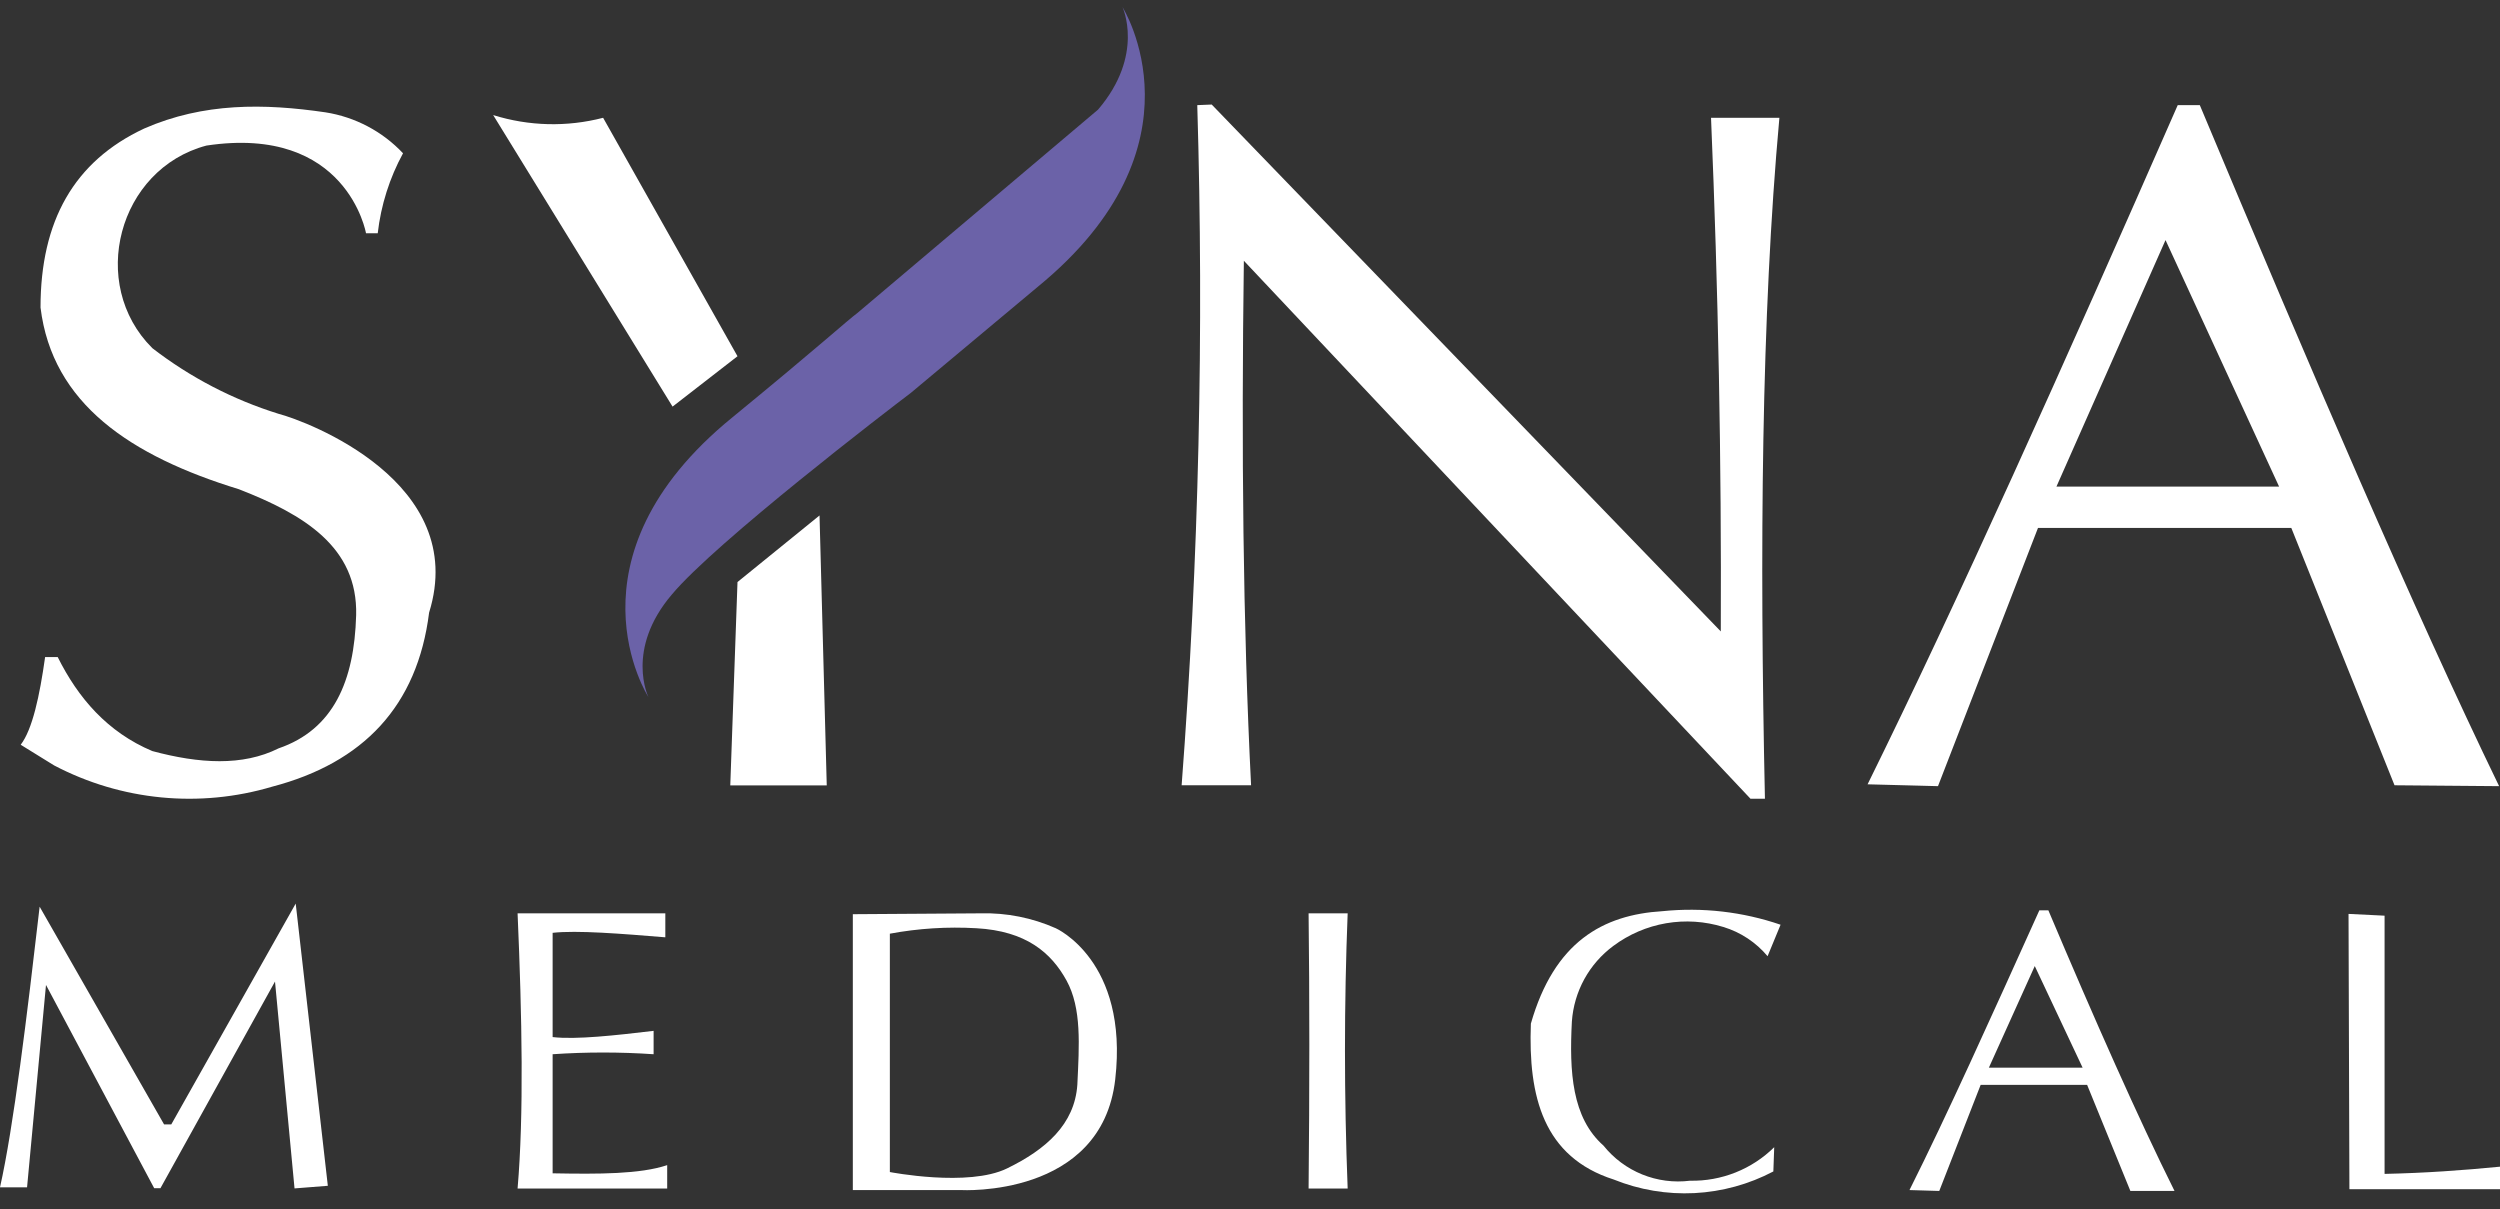
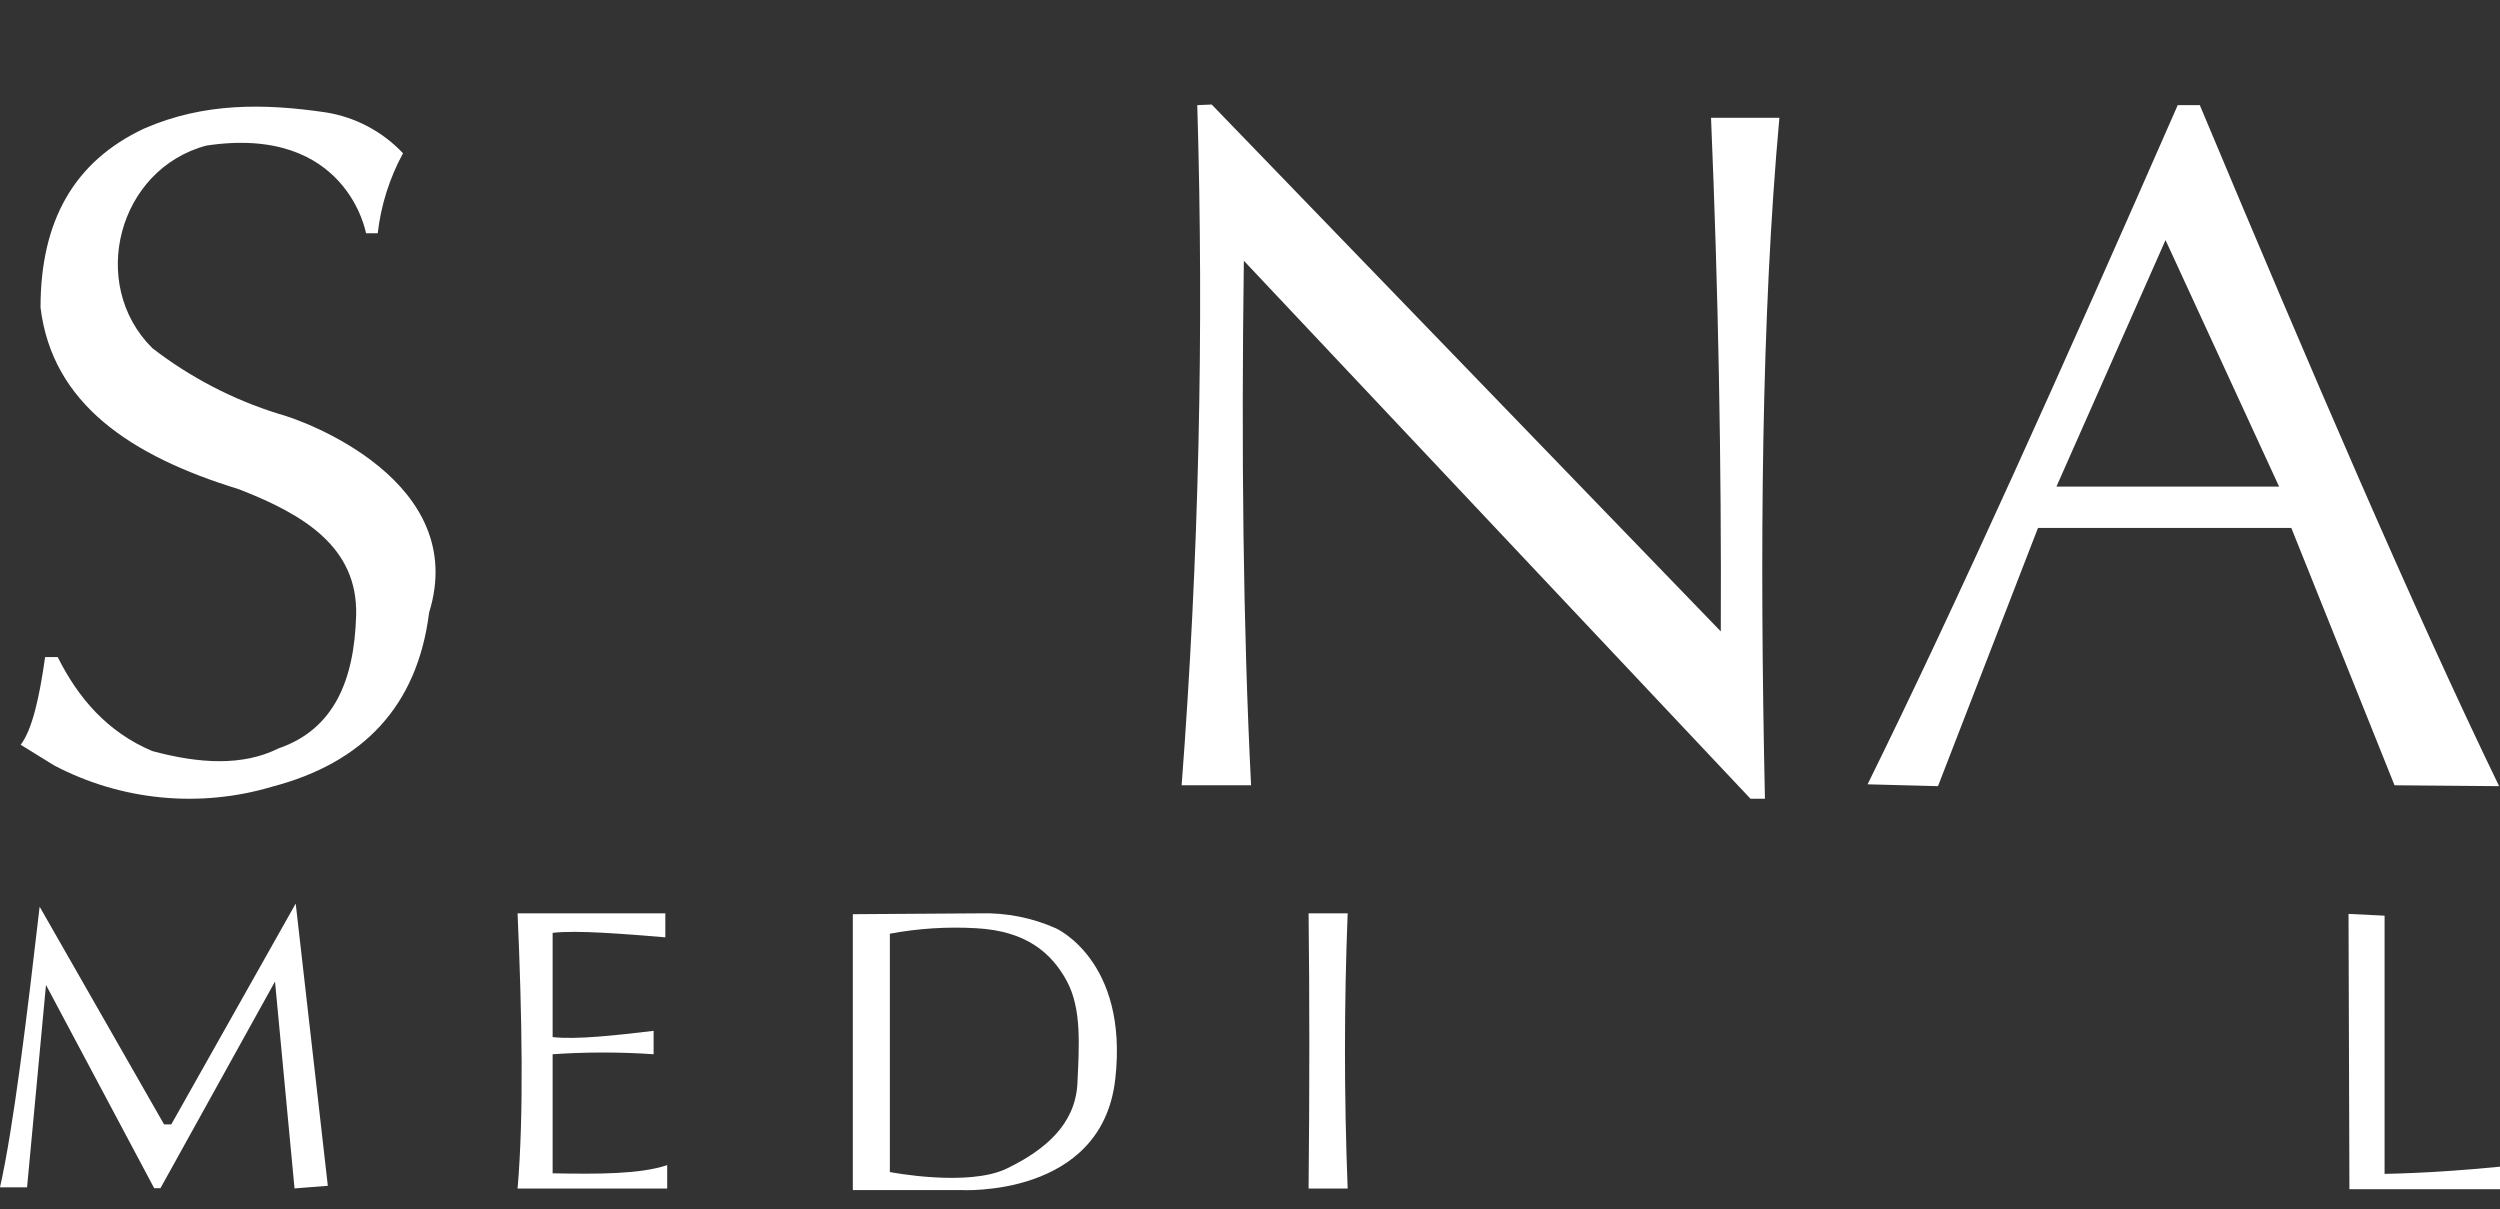
<svg xmlns="http://www.w3.org/2000/svg" width="153" height="74" viewBox="0 0 153 74" fill="none">
  <rect x="0" y="0" width="153" height="74" fill="#333333" stroke="none" />
  <path d="M24.665 9.38C23.839 10.898 23.313 12.56 23.117 14.276H22.4C22.4 14.276 21.241 7.614 12.634 8.909C7.225 10.346 5.379 17.389 9.323 21.307C11.639 23.095 14.256 24.457 17.051 25.326C18.76 25.768 28.747 29.501 26.261 37.492C25.544 43.211 22.233 46.682 16.663 48.143C12.213 49.469 7.42 49.002 3.311 46.843L1.267 45.579C1.984 44.642 2.426 42.597 2.761 40.212H3.532C4.781 42.716 6.574 44.809 9.323 45.966C12.192 46.736 14.84 46.903 17.051 45.799C20.416 44.642 21.683 41.673 21.796 37.653C21.904 33.479 18.593 31.487 14.624 29.942C8.002 27.909 3.197 24.712 2.48 18.82C2.48 13.536 4.524 9.875 8.827 7.865C12.467 6.273 16.166 6.326 19.92 6.875C21.736 7.161 23.406 8.042 24.665 9.38V9.38Z" fill="white" />
-   <path d="M30.182 7.042L41.161 24.885L45.135 21.802L36.911 7.209C34.697 7.784 32.365 7.726 30.182 7.042V7.042Z" fill="white" />
-   <path d="M45.135 35.62L50.155 31.546L50.597 48.066H44.693L45.135 35.62Z" fill="white" />
  <path d="M73.273 6.434C73.688 20.316 73.368 34.211 72.316 48.06H76.566C76.07 38.202 75.968 27.414 76.124 15.958L107.13 48.883H108.014C107.686 33.634 107.793 19.375 108.899 7.209H104.715C105.158 17.725 105.357 28.203 105.313 38.643L74.157 6.398L73.273 6.434Z" fill="white" />
  <path d="M134.628 6.434H133.277C126.326 22.291 119.704 37.045 114.296 48L118.605 48.113L124.725 32.31H140.228L146.545 48.059L152.946 48.113C147.758 37.408 141.358 22.5 134.628 6.434ZM125.854 29.781L132.53 14.693L139.481 29.781H125.854Z" fill="white" />
-   <path d="M67.201 6.708C70.069 3.351 68.695 0.434 68.695 0.434C68.695 0.434 74.074 8.915 63.507 17.556L55.737 24.05C54.417 25.046 43.784 33.192 41.119 36.383C38.25 39.746 39.684 42.663 39.684 42.663C39.684 42.663 34.21 34.182 44.824 25.541C50.203 21.134 51.811 19.649 52.474 19.154L67.201 6.708Z" fill="#6B62A8" />
-   <path d="M125.359 55.711H124.809C121.88 62.205 119.125 68.318 116.86 72.832L118.683 72.886L121.217 66.392H127.731L130.379 72.886H133.08C130.887 68.485 128.174 62.372 125.359 55.711ZM121.719 65.342L124.528 59.122L127.456 65.342H121.719Z" fill="white" />
-   <path d="M2.426 55.49C1.656 62.151 0.825 69.016 0 72.665H1.656L2.815 60.279L9.437 72.719H9.819L16.83 60.07L18.025 72.731L20.063 72.57L18.097 55.299L10.483 68.813H10.041L2.426 55.49Z" fill="white" />
+   <path d="M2.426 55.49C1.656 62.151 0.825 69.016 0 72.665H1.656L2.815 60.279L9.437 72.719H9.819L16.83 60.07L18.025 72.731L20.063 72.57L18.097 55.299L10.483 68.813H10.041Z" fill="white" />
  <path d="M31.676 55.896C31.951 62.223 32.064 68.222 31.676 72.737H40.832V71.306C39.176 71.86 36.648 71.86 33.821 71.807V64.519C35.879 64.379 37.944 64.379 40.001 64.519V63.088C37.682 63.362 35.256 63.636 33.821 63.469V57.089C35.309 56.922 38.005 57.142 40.718 57.363V55.896H31.676Z" fill="white" />
  <path d="M64.613 56.808C63.171 56.169 61.605 55.857 60.029 55.896L52.193 55.949V72.832H58.815C58.815 72.832 67.422 73.327 68.252 66.058C69.083 58.788 64.613 56.808 64.613 56.808ZM65.933 66.392C65.766 68.813 64.003 70.352 61.63 71.508C59.258 72.665 54.459 71.729 54.459 71.729V57.142C56.203 56.817 57.982 56.705 59.754 56.808C62.79 56.975 64.332 58.299 65.27 60.005C66.208 61.71 66.047 63.971 65.933 66.392Z" fill="white" />
  <path d="M80.086 55.896C80.146 60.959 80.146 66.684 80.086 72.737H82.477C82.257 67.072 82.257 61.458 82.477 55.896H80.086Z" fill="white" />
-   <path d="M108.582 70.208L108.529 71.693C107.035 72.48 105.387 72.932 103.701 73.018C102.014 73.103 100.329 72.82 98.763 72.188C94.46 70.811 93.521 67.125 93.689 62.646C95.123 57.637 98.1 55.985 101.745 55.764C104.185 55.516 106.651 55.799 108.971 56.593L108.176 58.52C107.467 57.673 106.526 57.051 105.469 56.731C104.335 56.38 103.134 56.302 101.965 56.503C100.795 56.705 99.69 57.179 98.739 57.888C98.006 58.43 97.399 59.124 96.96 59.923C96.522 60.722 96.262 61.607 96.199 62.515C96.038 65.598 96.199 68.401 98.135 70.113C98.76 70.893 99.575 71.5 100.502 71.876C101.429 72.252 102.438 72.384 103.431 72.26C104.383 72.279 105.33 72.108 106.215 71.755C107.1 71.403 107.905 70.877 108.582 70.208V70.208Z" fill="white" />
  <path d="M143.73 55.931L143.784 72.779H153V71.401C150.735 71.622 148.422 71.789 145.936 71.842V56.039L143.73 55.931Z" fill="white" />
</svg>